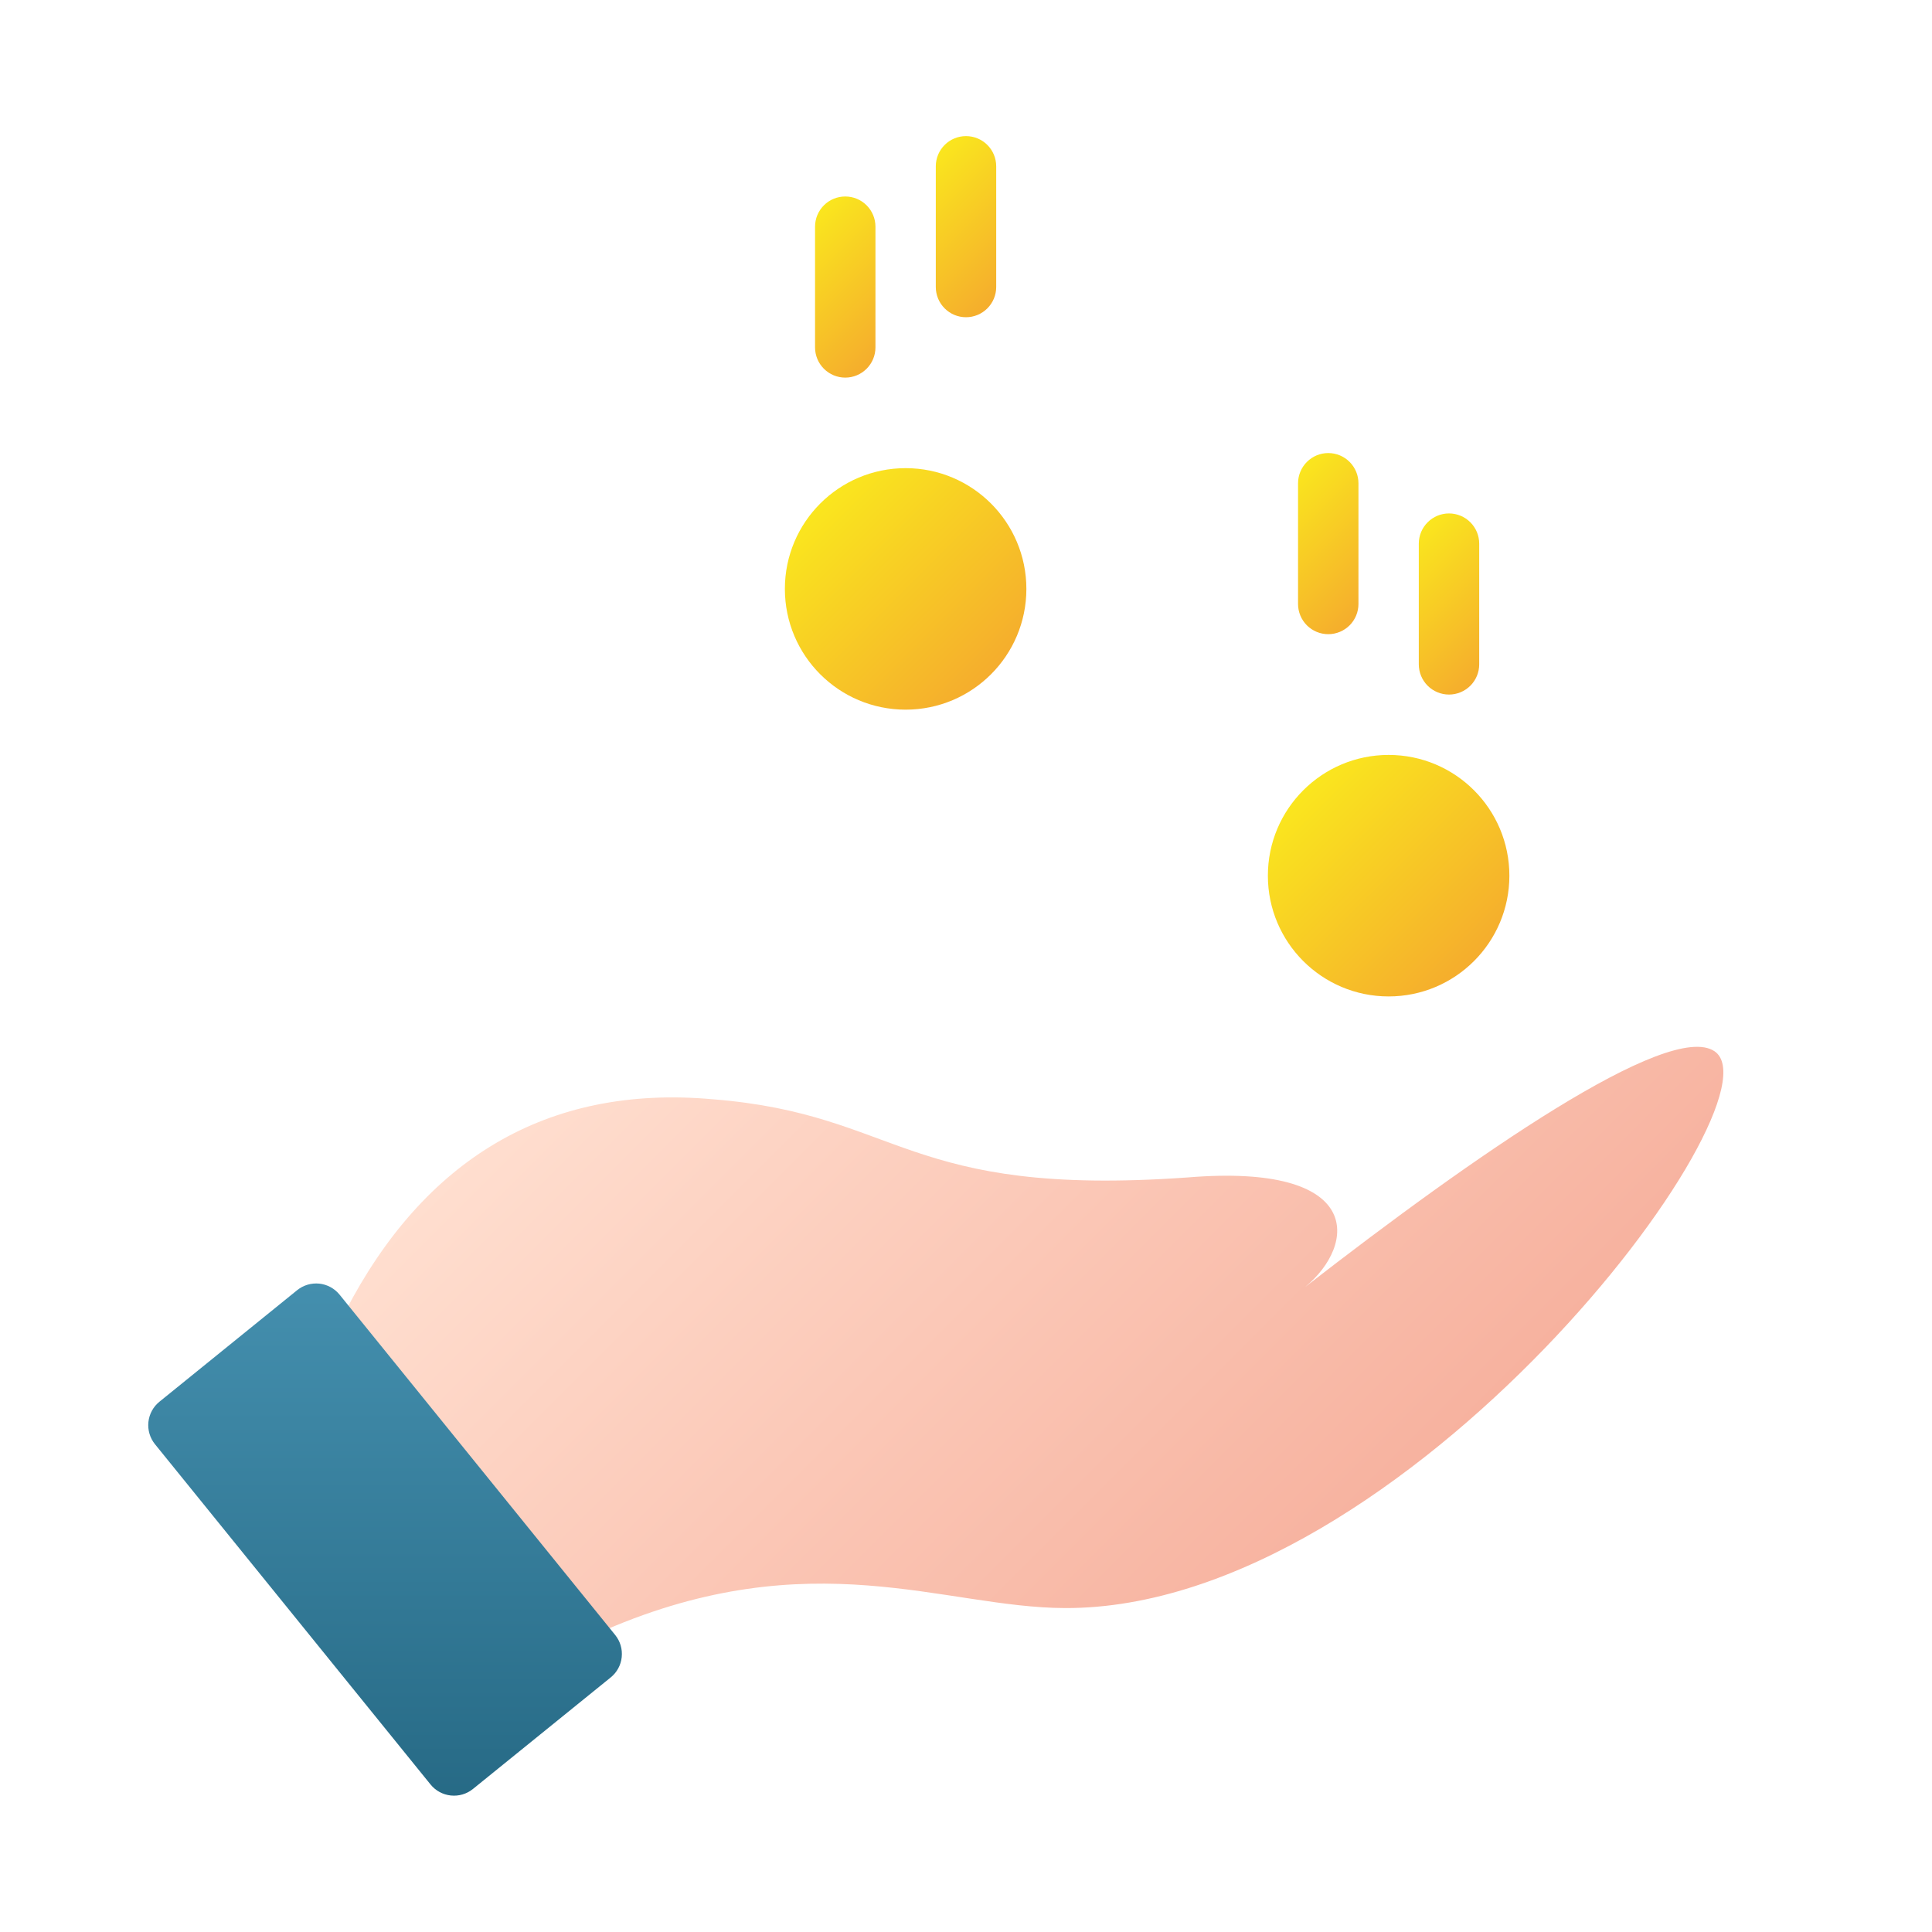
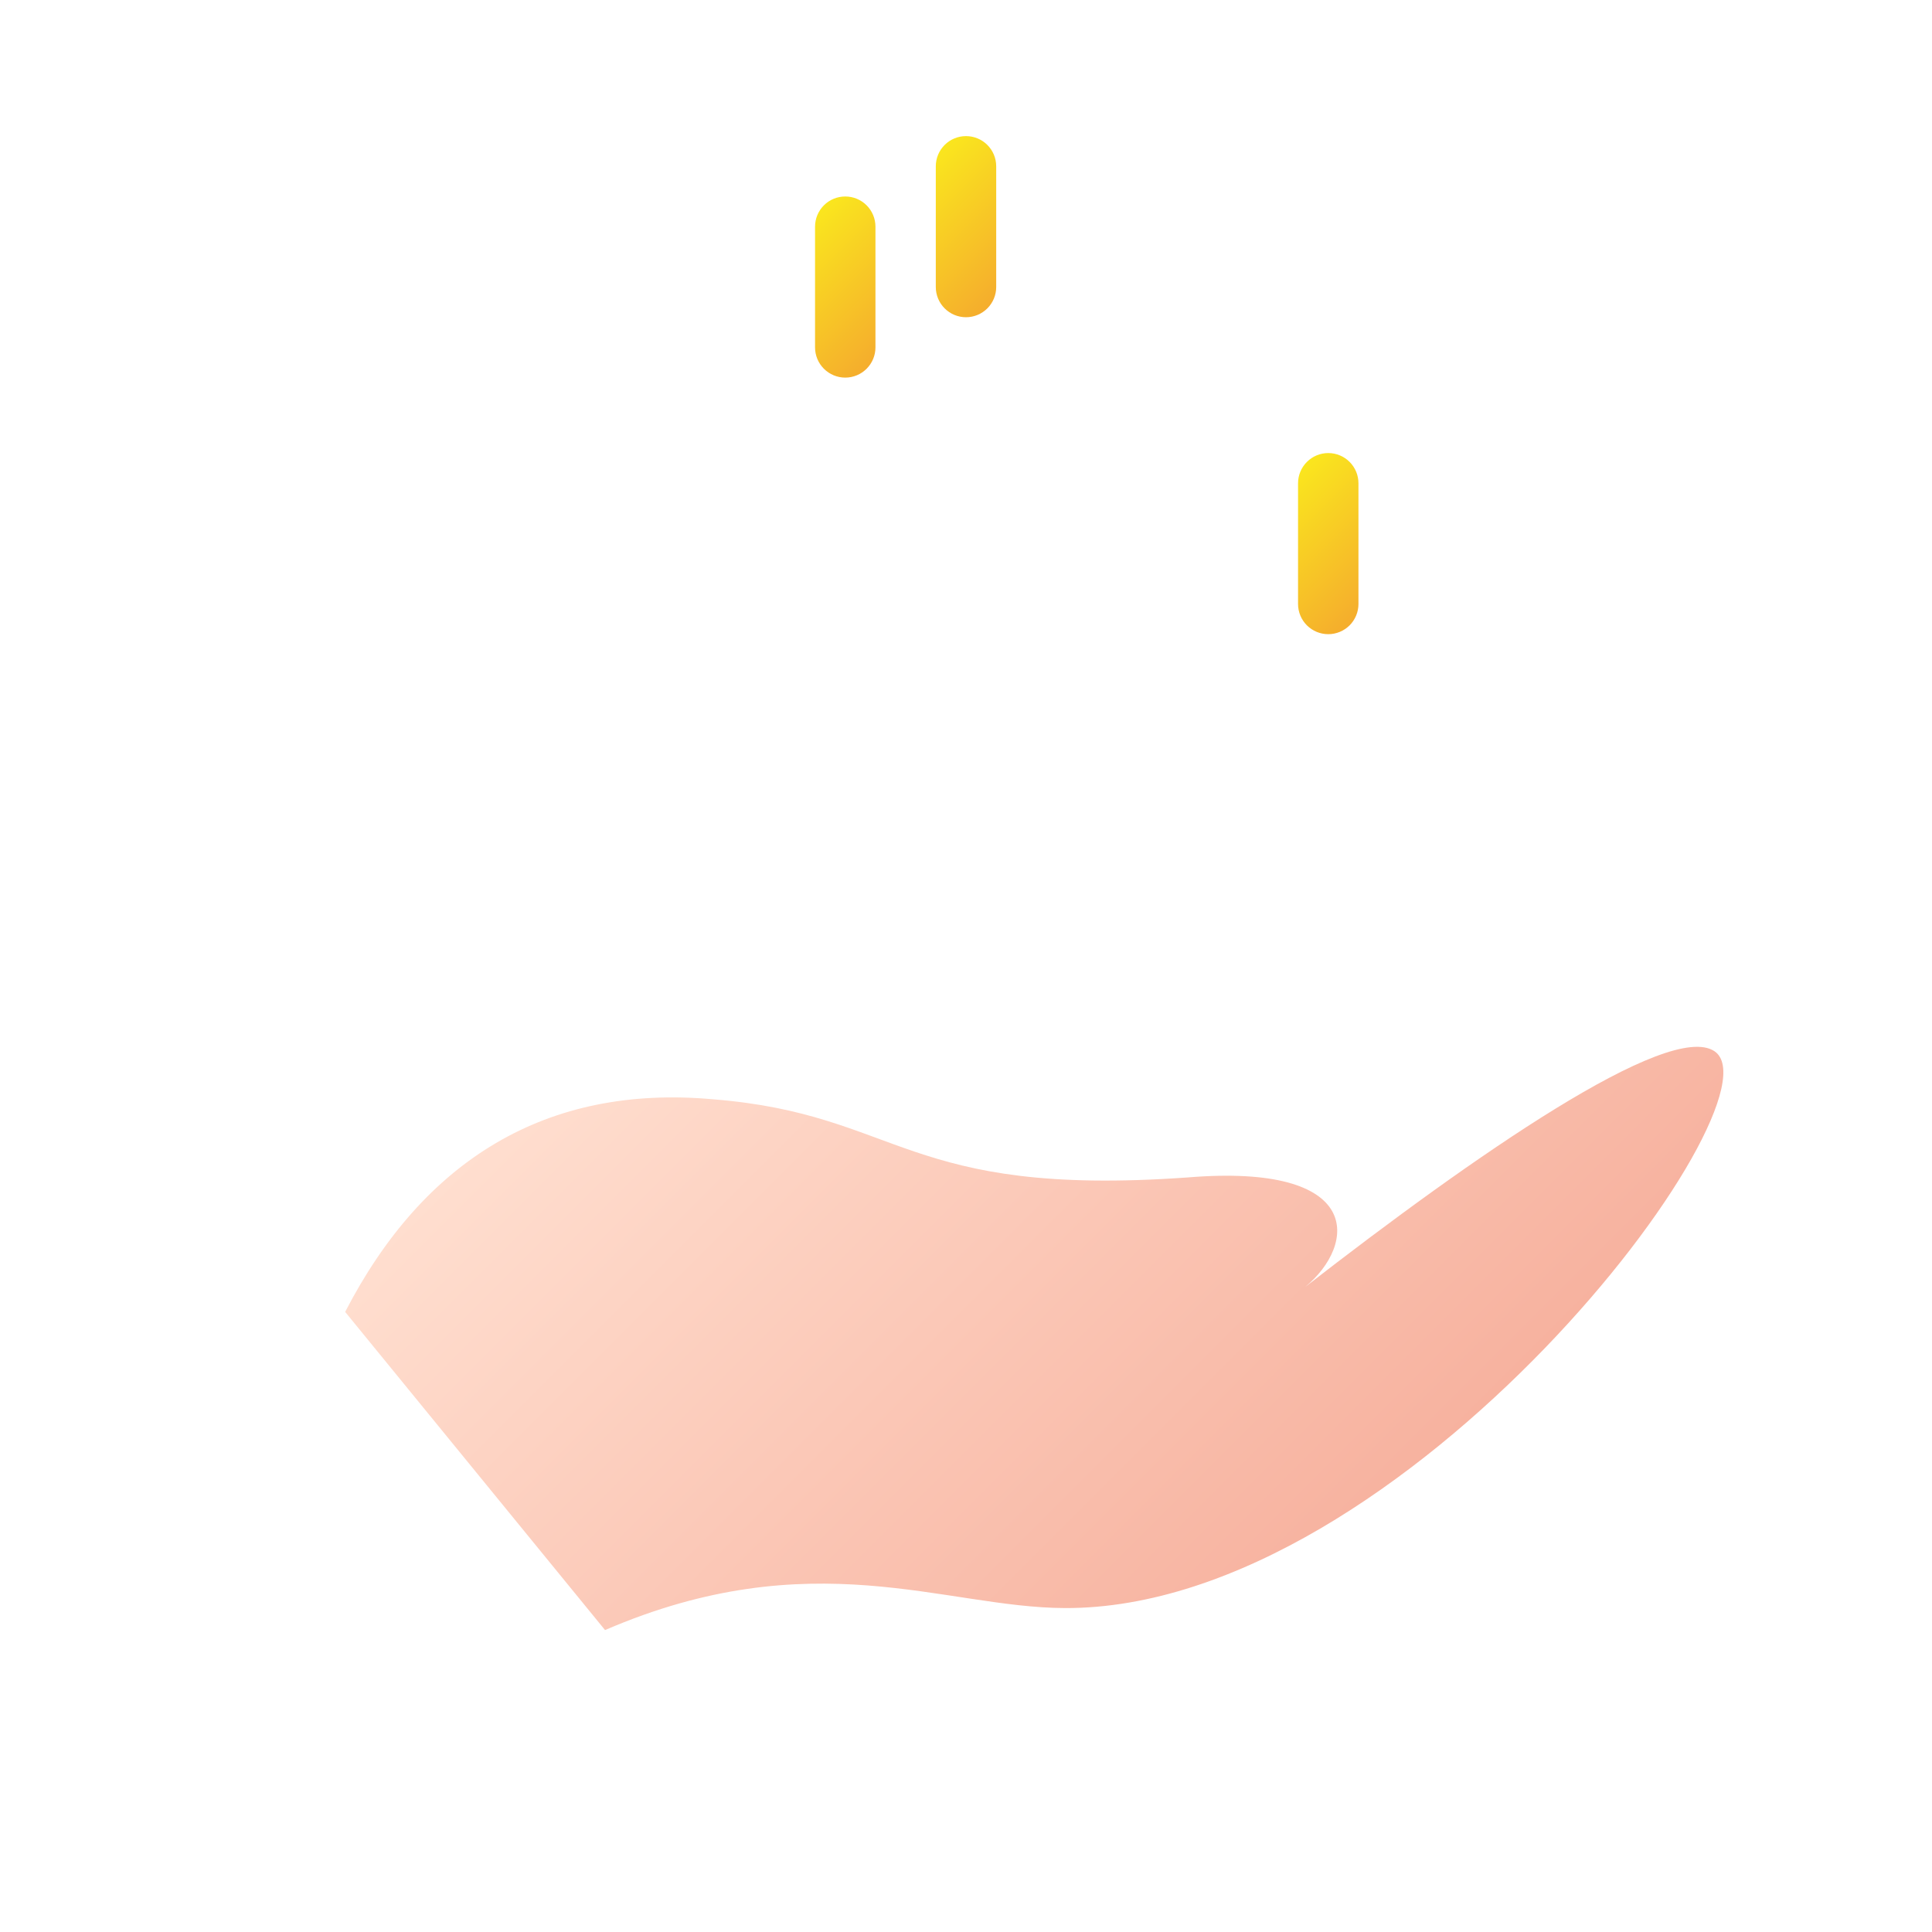
<svg xmlns="http://www.w3.org/2000/svg" width="60" height="60" viewBox="0 0 60 60" fill="none">
  <path d="M25.312 10.789V7.039C25.312 6.79 25.411 6.552 25.587 6.376C25.763 6.2 26.001 6.102 26.25 6.102C26.499 6.102 26.737 6.2 26.913 6.376C27.089 6.552 27.188 6.79 27.188 7.039V10.789C27.188 11.038 27.089 11.276 26.913 11.452C26.737 11.628 26.499 11.727 26.25 11.727C26.001 11.727 25.763 11.628 25.587 11.452C25.411 11.276 25.312 11.038 25.312 10.789Z" fill="url(#paint0_linear_610_2187)" />
  <path d="M29.062 8.914V5.164C29.062 4.915 29.161 4.677 29.337 4.501C29.513 4.325 29.751 4.227 30 4.227C30.249 4.227 30.487 4.325 30.663 4.501C30.839 4.677 30.938 4.915 30.938 5.164V8.914C30.938 9.163 30.839 9.401 30.663 9.577C30.487 9.753 30.249 9.852 30 9.852C29.751 9.852 29.513 9.753 29.337 9.577C29.161 9.401 29.062 9.163 29.062 8.914Z" fill="url(#paint1_linear_610_2187)" />
-   <path d="M44.062 20.633V16.883C44.062 16.634 44.161 16.396 44.337 16.22C44.513 16.044 44.751 15.945 45 15.945C45.249 15.945 45.487 16.044 45.663 16.22C45.839 16.396 45.938 16.634 45.938 16.883V20.633C45.938 20.881 45.839 21.12 45.663 21.296C45.487 21.471 45.249 21.57 45 21.57C44.751 21.57 44.513 21.471 44.337 21.296C44.161 21.12 44.062 20.881 44.062 20.633Z" fill="url(#paint2_linear_610_2187)" />
  <path d="M40.312 18.758V15.008C40.312 14.759 40.411 14.521 40.587 14.345C40.763 14.169 41.001 14.07 41.25 14.07C41.499 14.07 41.737 14.169 41.913 14.345C42.089 14.521 42.188 14.759 42.188 15.008V18.758C42.188 19.006 42.089 19.245 41.913 19.421C41.737 19.596 41.499 19.695 41.25 19.695C41.001 19.695 40.763 19.596 40.587 19.421C40.411 19.245 40.312 19.006 40.312 18.758Z" fill="url(#paint3_linear_610_2187)" />
  <path d="M53.246 32.648C51.825 31.688 45.761 35.906 40.531 39.97C42.13 38.655 42.378 36.113 36.876 36.567C28.073 37.193 27.98 34.608 22.152 34.14C16.974 33.67 13.157 36.024 10.719 40.742L18.79 50.623C25.22 47.851 29.317 49.926 33.071 49.94C43.677 49.978 55.476 34.155 53.246 32.648Z" fill="url(#paint4_linear_610_2187)" />
-   <path d="M28.125 22.039C30.196 22.039 31.875 20.36 31.875 18.289C31.875 16.218 30.196 14.539 28.125 14.539C26.054 14.539 24.375 16.218 24.375 18.289C24.375 20.36 26.054 22.039 28.125 22.039Z" fill="url(#paint5_linear_610_2187)" />
-   <path d="M43.125 30.945C45.196 30.945 46.875 29.266 46.875 27.195C46.875 25.124 45.196 23.445 43.125 23.445C41.054 23.445 39.375 25.124 39.375 27.195C39.375 29.266 41.054 30.945 43.125 30.945Z" fill="url(#paint6_linear_610_2187)" />
-   <path d="M4.951 43.532L9.228 40.068C9.323 39.991 9.433 39.933 9.551 39.898C9.669 39.863 9.793 39.852 9.916 39.864C10.038 39.877 10.157 39.914 10.265 39.973C10.373 40.032 10.469 40.111 10.546 40.207L19.105 50.776C19.182 50.871 19.24 50.981 19.275 51.099C19.31 51.217 19.321 51.341 19.308 51.464C19.296 51.586 19.259 51.705 19.2 51.813C19.141 51.921 19.062 52.017 18.966 52.094L14.689 55.557C14.496 55.714 14.249 55.787 14.002 55.761C13.754 55.735 13.527 55.612 13.371 55.419L4.812 44.85C4.656 44.657 4.583 44.409 4.609 44.162C4.635 43.915 4.758 43.688 4.951 43.532Z" fill="url(#paint7_linear_610_2187)" />
  <defs>
    <linearGradient id="paint0_linear_610_2187" x1="24.65" y1="7.313" x2="27.85" y2="10.515" gradientUnits="userSpaceOnUse">
      <stop stop-color="#FAE61E" />
      <stop offset="1" stop-color="#F5AD2D" />
    </linearGradient>
    <linearGradient id="paint1_linear_610_2187" x1="28.4" y1="5.438" x2="31.6" y2="8.64" gradientUnits="userSpaceOnUse">
      <stop stop-color="#FAE61E" />
      <stop offset="1" stop-color="#F5AD2D" />
    </linearGradient>
    <linearGradient id="paint2_linear_610_2187" x1="43.4" y1="17.157" x2="46.6" y2="20.359" gradientUnits="userSpaceOnUse">
      <stop stop-color="#FAE61E" />
      <stop offset="1" stop-color="#F5AD2D" />
    </linearGradient>
    <linearGradient id="paint3_linear_610_2187" x1="39.65" y1="15.282" x2="42.85" y2="18.483" gradientUnits="userSpaceOnUse">
      <stop stop-color="#FAE61E" />
      <stop offset="1" stop-color="#F5AD2D" />
    </linearGradient>
    <linearGradient id="paint4_linear_610_2187" x1="22.411" y1="28.021" x2="42.121" y2="47.732" gradientUnits="userSpaceOnUse">
      <stop stop-color="#FFDECF" />
      <stop offset="1" stop-color="#F7B29F" />
    </linearGradient>
    <linearGradient id="paint5_linear_610_2187" x1="25.474" y1="15.637" x2="30.776" y2="20.94" gradientUnits="userSpaceOnUse">
      <stop stop-color="#FAE61E" />
      <stop offset="1" stop-color="#F5AD2D" />
    </linearGradient>
    <linearGradient id="paint6_linear_610_2187" x1="40.474" y1="24.543" x2="45.776" y2="29.847" gradientUnits="userSpaceOnUse">
      <stop stop-color="#FAE61E" />
      <stop offset="1" stop-color="#F5AD2D" />
    </linearGradient>
    <linearGradient id="paint7_linear_610_2187" x1="15.636" y1="39.859" x2="15.636" y2="58.418" gradientUnits="userSpaceOnUse">
      <stop stop-color="#448FAE" />
      <stop offset="1" stop-color="#22647F" />
    </linearGradient>
  </defs>
</svg>